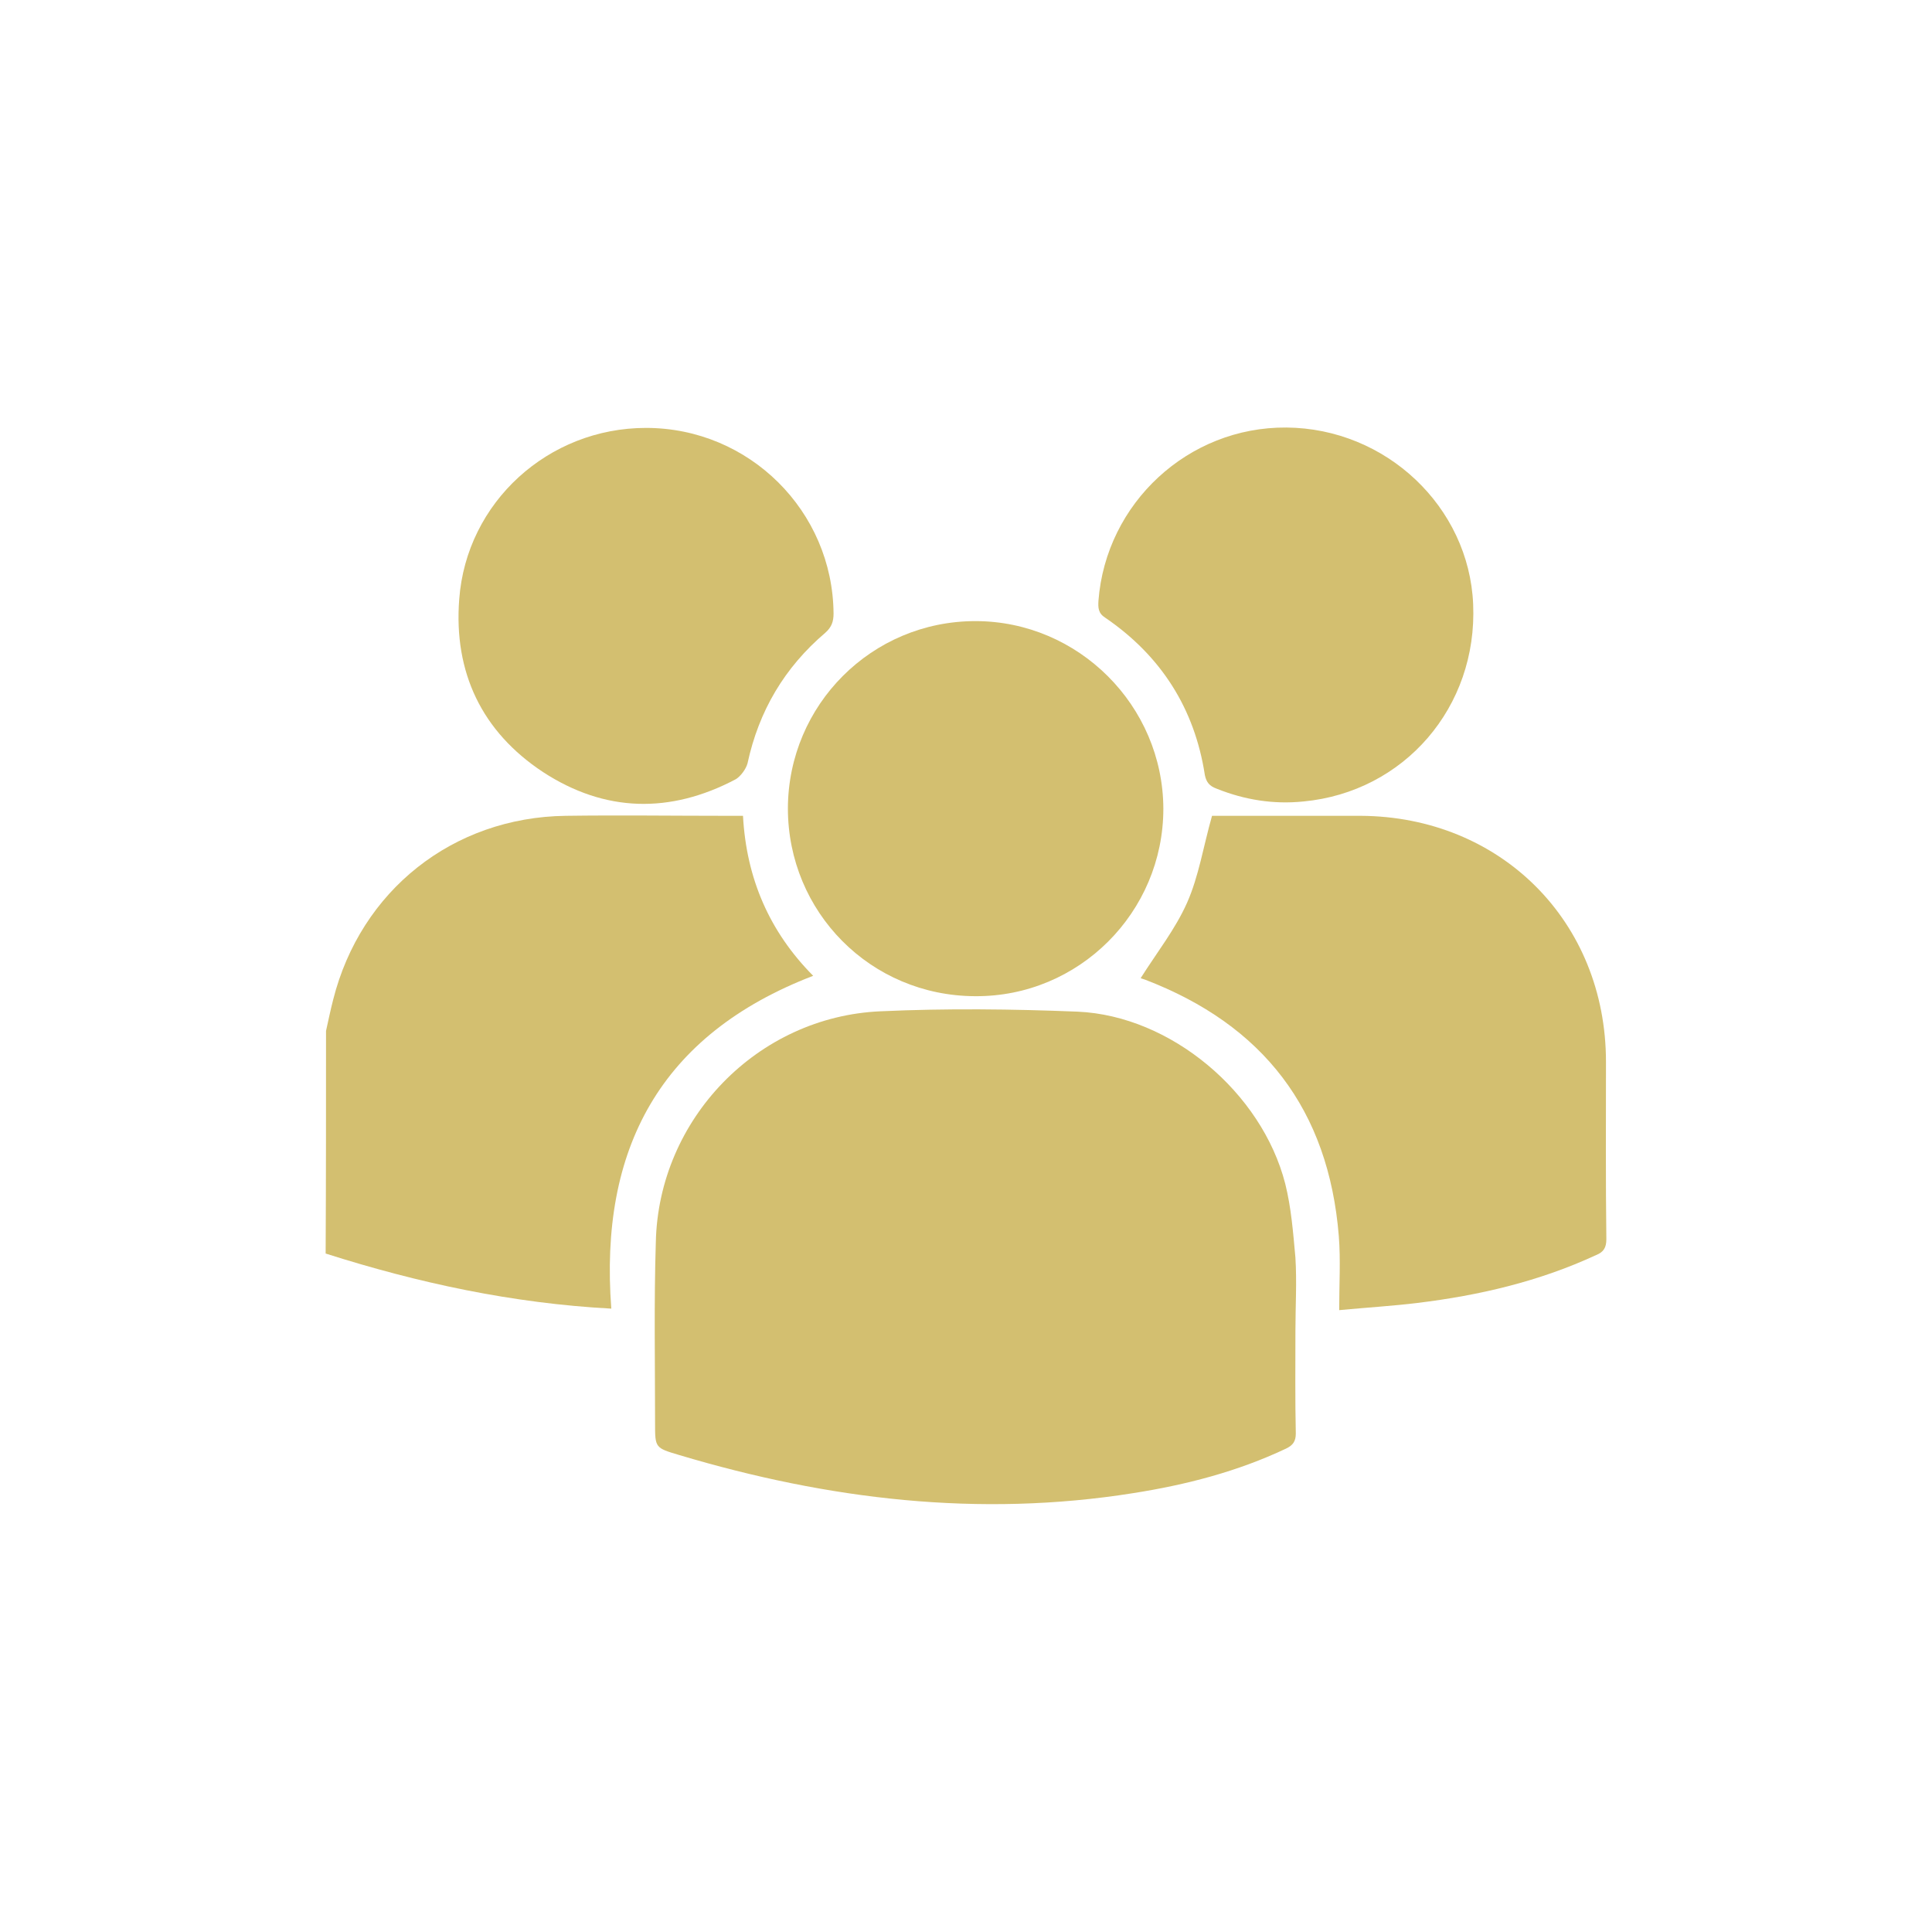
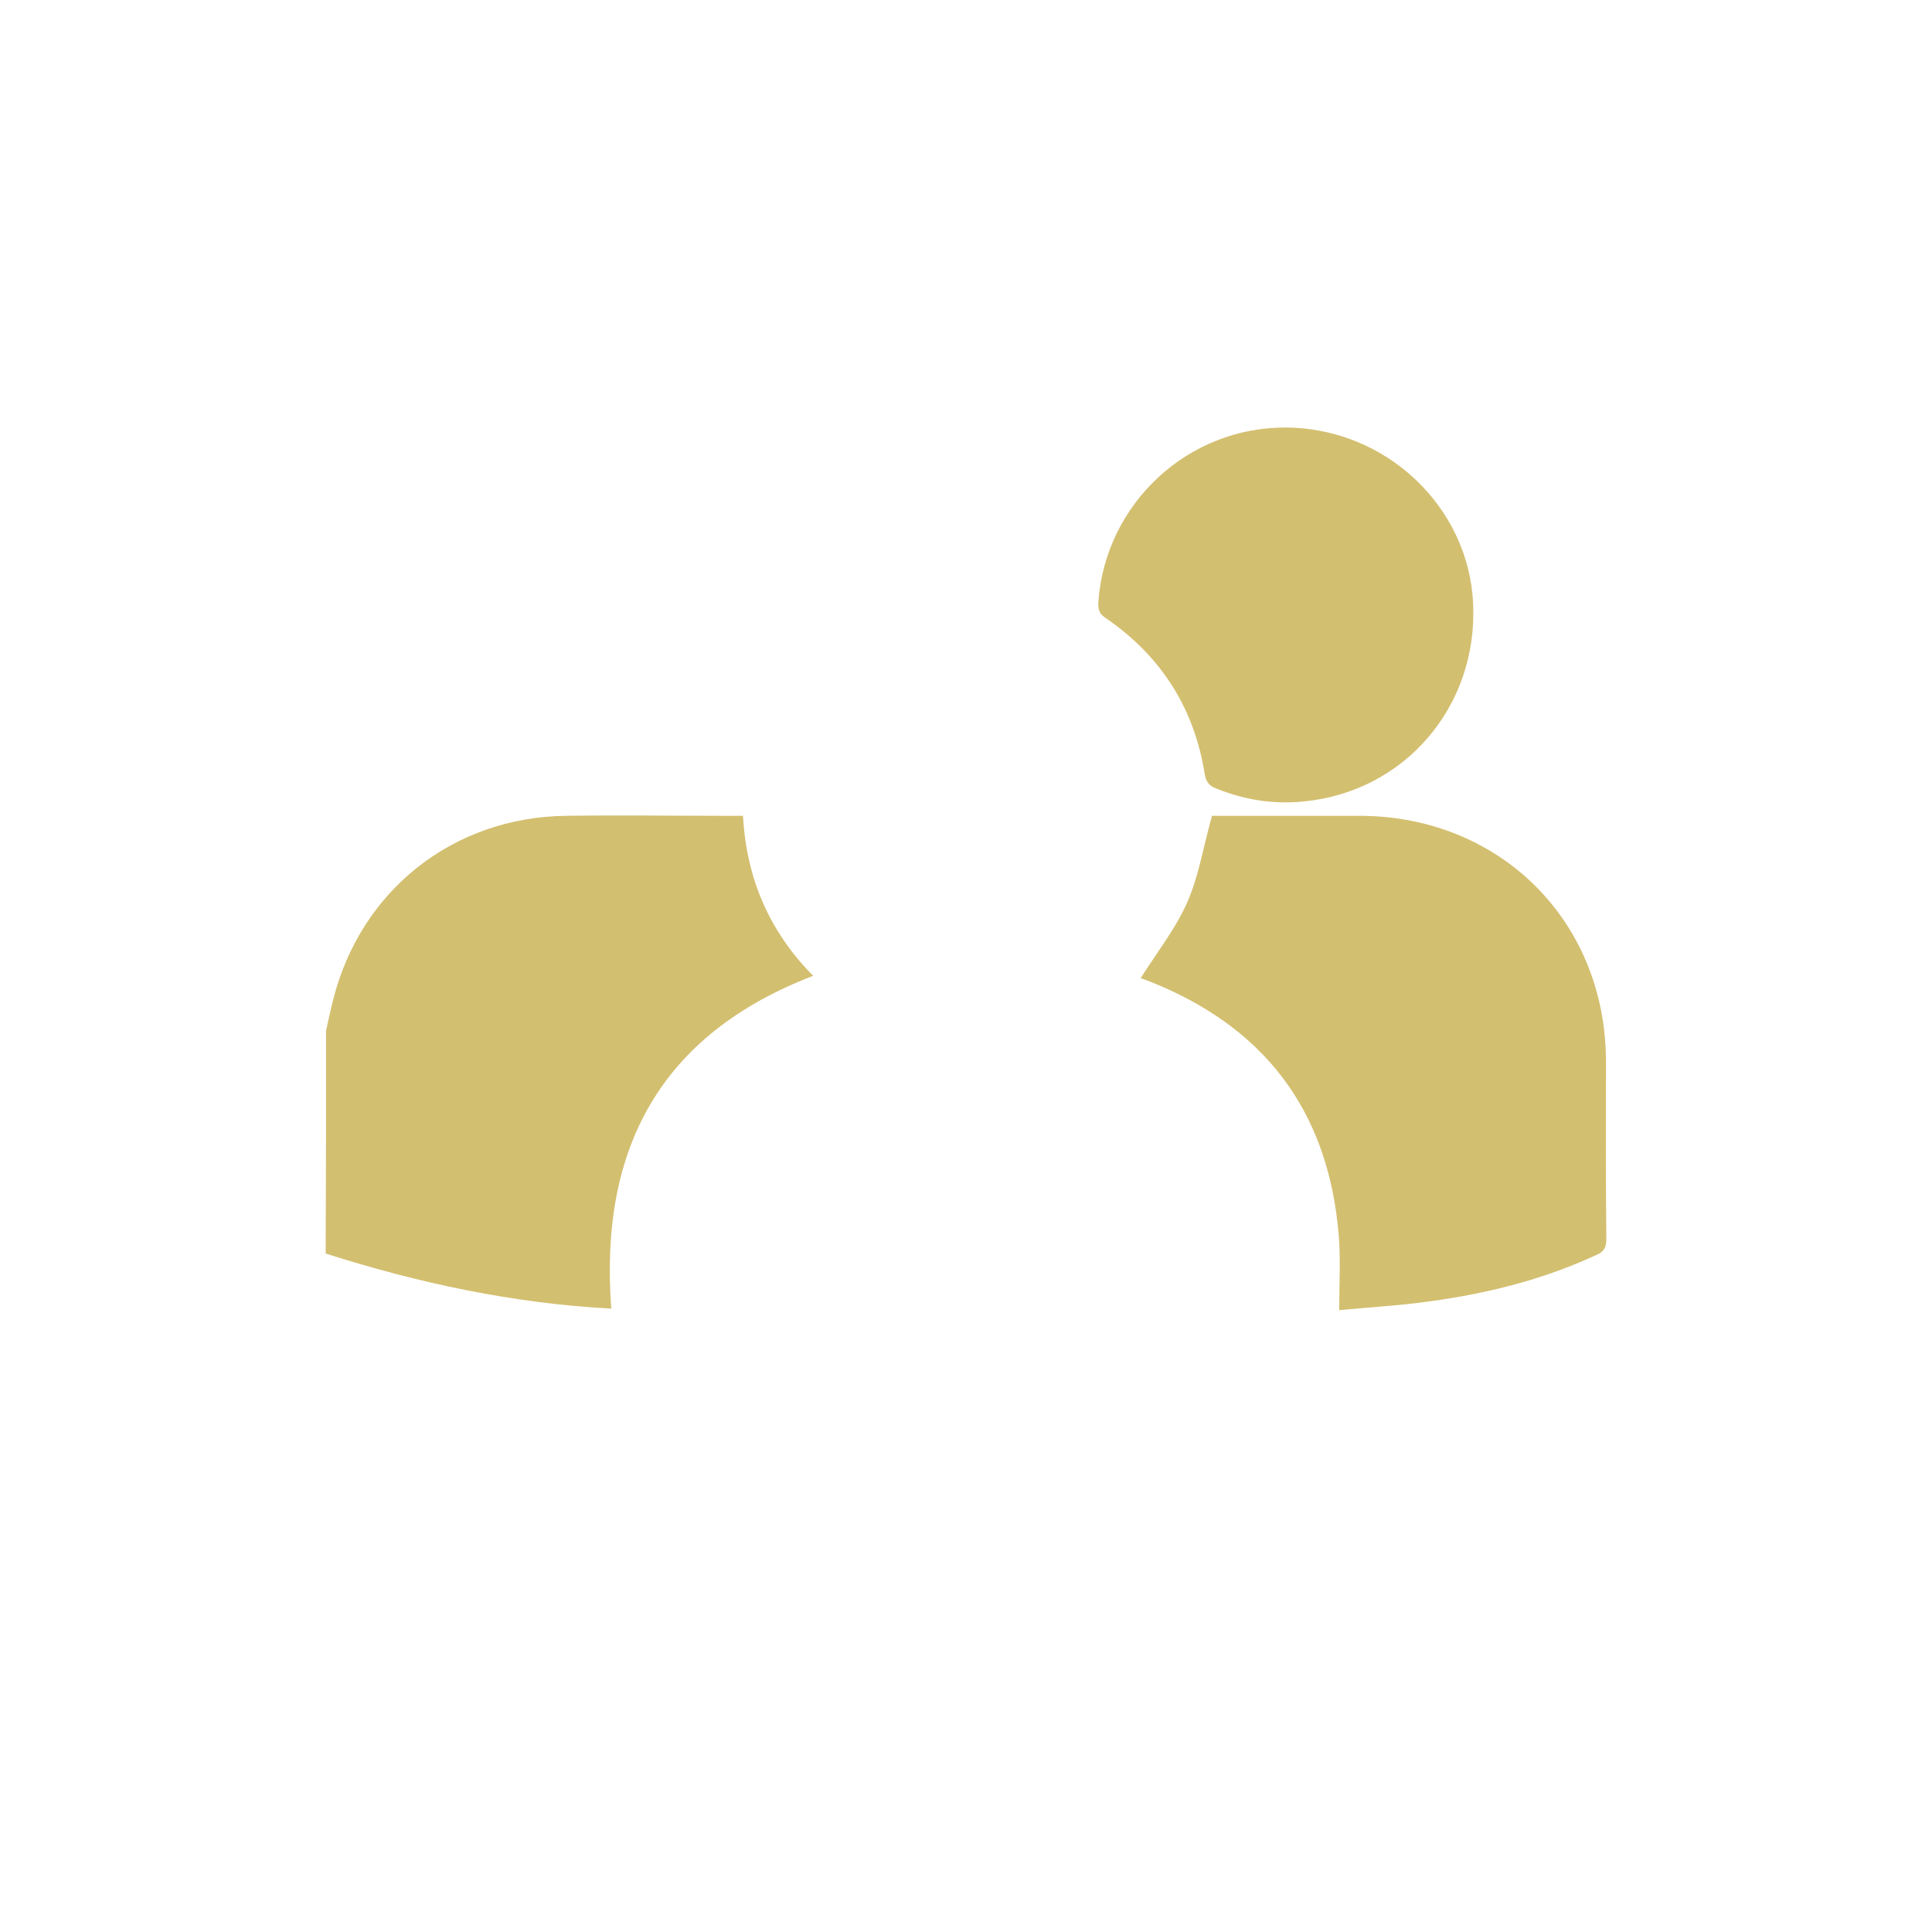
<svg xmlns="http://www.w3.org/2000/svg" version="1.1" id="Capa_1" x="0px" y="0px" viewBox="0 0 512 512" style="enable-background:new 0 0 512 512;" xml:space="preserve">
  <style type="text/css">
	.st0{fill:#D3BF70;}
</style>
  <g>
    <path class="st0" d="M86.4,273.2c0.6-2.7,1.2-5.6,1.9-8.3c7.3-28.9,31.7-48.3,61.6-48.7c14.3-0.2,28.5,0,42.7,0c1.3,0,2.7,0,4.3,0   c0.9,16.6,7,30.7,18.6,42.4c-40.6,15.6-56.7,45.9-53.5,88.2c-26.2-1.4-51.2-6.8-75.7-14.6C86.4,312.5,86.4,292.9,86.4,273.2z" />
-     <path class="st0" d="M343.3,352.8c0,9-0.1,18.1,0.1,27.1c0,2-0.7,3.1-2.6,4c-12.9,6.1-26.5,9.6-40.5,11.8   c-40.9,6.5-80.8,1.7-120.3-10.1c-6.4-1.9-6.4-1.9-6.4-8.4c0-16-0.3-32,0.2-48c0.7-32.6,26.9-59.8,59.6-61.2   c17.4-0.8,34.9-0.6,52.2,0.1c24.7,1.1,48.8,21.4,55,45.6c1.6,6.4,2.1,13,2.7,19.6C343.7,339.7,343.3,346.3,343.3,352.8z" />
    <path class="st0" d="M302.3,259.2c4.3-6.8,9.2-13,12.3-20c3.1-7,4.3-14.9,6.6-23c0.2,0,1.2,0,2.3,0c12.4,0,24.7,0,37.1,0   c37.1,0.2,65,28,65,65.2c0,15.7-0.1,31.3,0.1,47c0,2.2-0.7,3.4-2.7,4.2c-15.1,7-31,10.7-47.4,12.7c-6.6,0.8-13.3,1.2-20.7,1.9   c0-6.9,0.4-13.3-0.1-19.6c-2.7-33.5-20-56-51.4-68C302.9,259.4,302.3,259.3,302.3,259.2z" />
-     <path class="st0" d="M208.8,214.2c0.1-27.4,22.2-49.6,49.7-49.6c27.3,0,49.7,22.4,49.8,49.7c0,27.5-22.4,49.9-49.9,49.7   C230.7,263.9,208.8,241.7,208.8,214.2z" />
-     <path class="st0" d="M171.2,113.4c27.4,0,49.5,22.1,49.7,49.2c0,2.1-0.5,3.6-2.2,5.1c-10.8,9.2-17.6,20.7-20.6,34.6   c-0.4,1.5-1.8,3.4-3.1,4.2c-17.4,9.2-34.7,8.8-51.1-1.9c-16.2-10.7-23.7-26.4-22.2-45.8C123.6,133.1,145.3,113.4,171.2,113.4z" />
    <path class="st0" d="M340.9,113.3c26.4,0.2,48.4,21,49.5,46.8c1.2,27.3-18.3,49.8-45,52.3c-7.9,0.8-15.5-0.4-23-3.4   c-1.9-0.7-2.7-1.7-3.1-3.6c-2.7-17.6-11.6-31.6-26.4-41.7c-1.9-1.2-1.9-2.7-1.8-4.5C293.1,133.3,314.9,113.1,340.9,113.3z" />
  </g>
</svg>